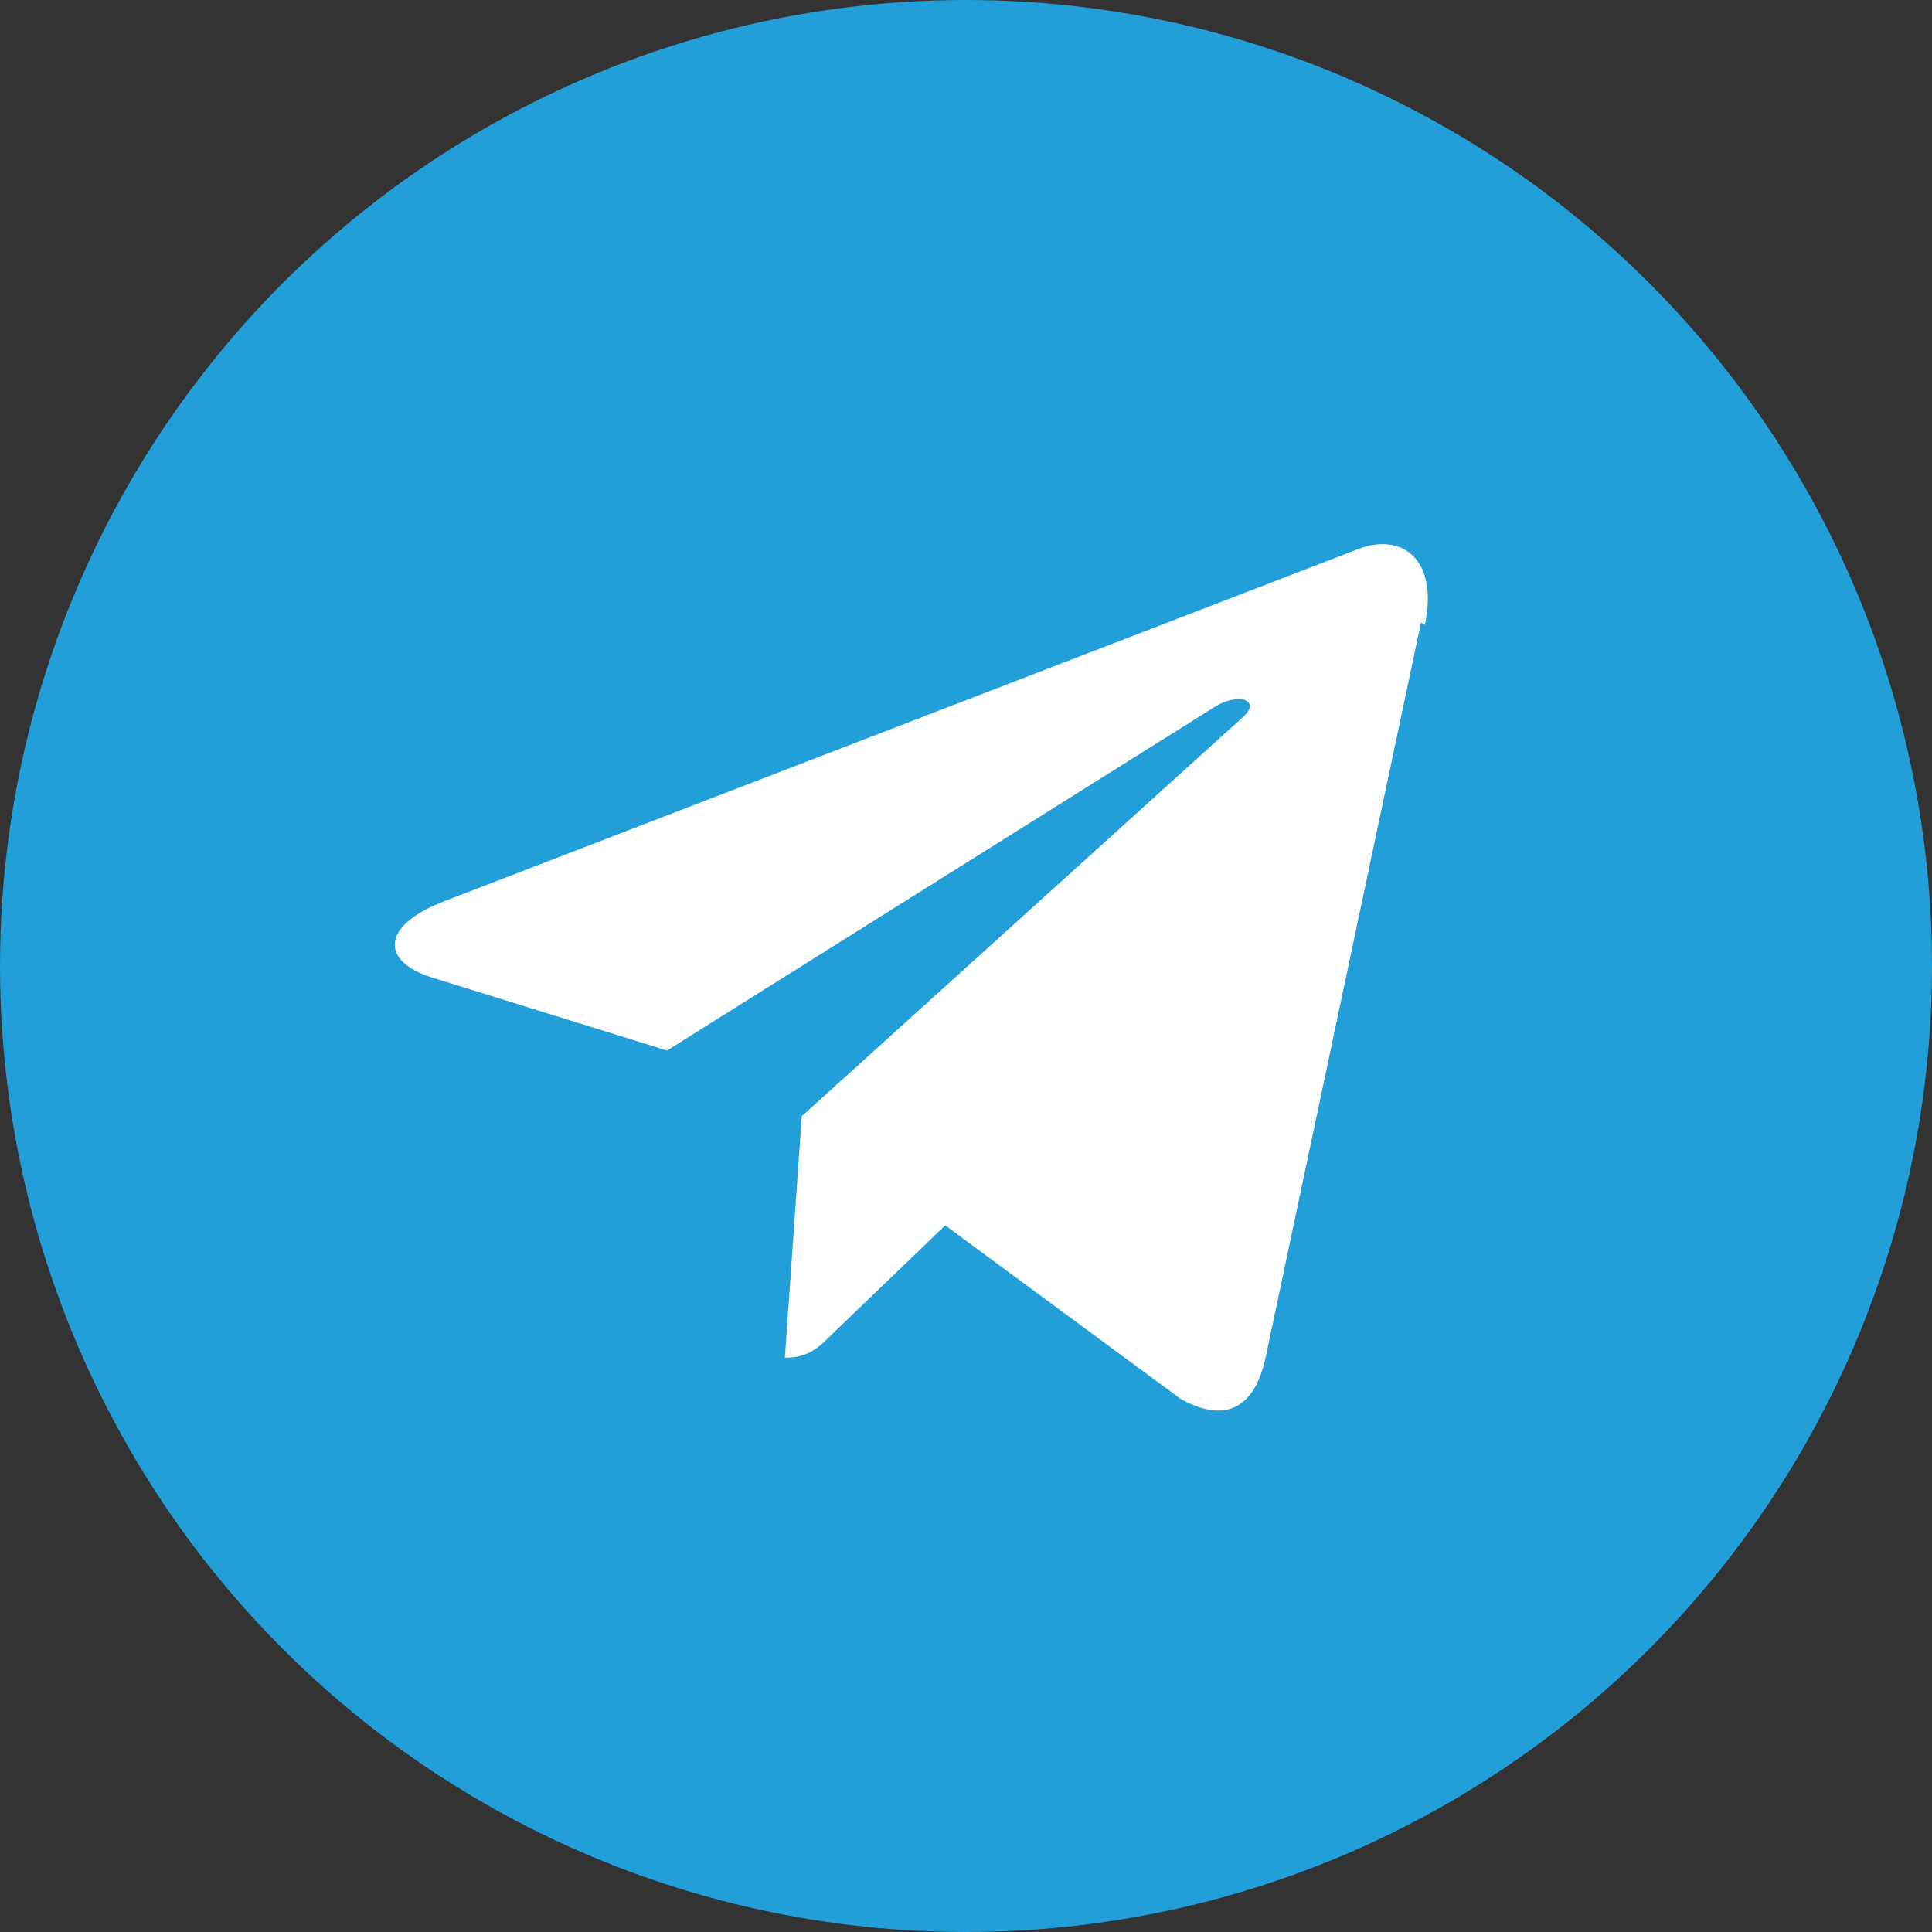
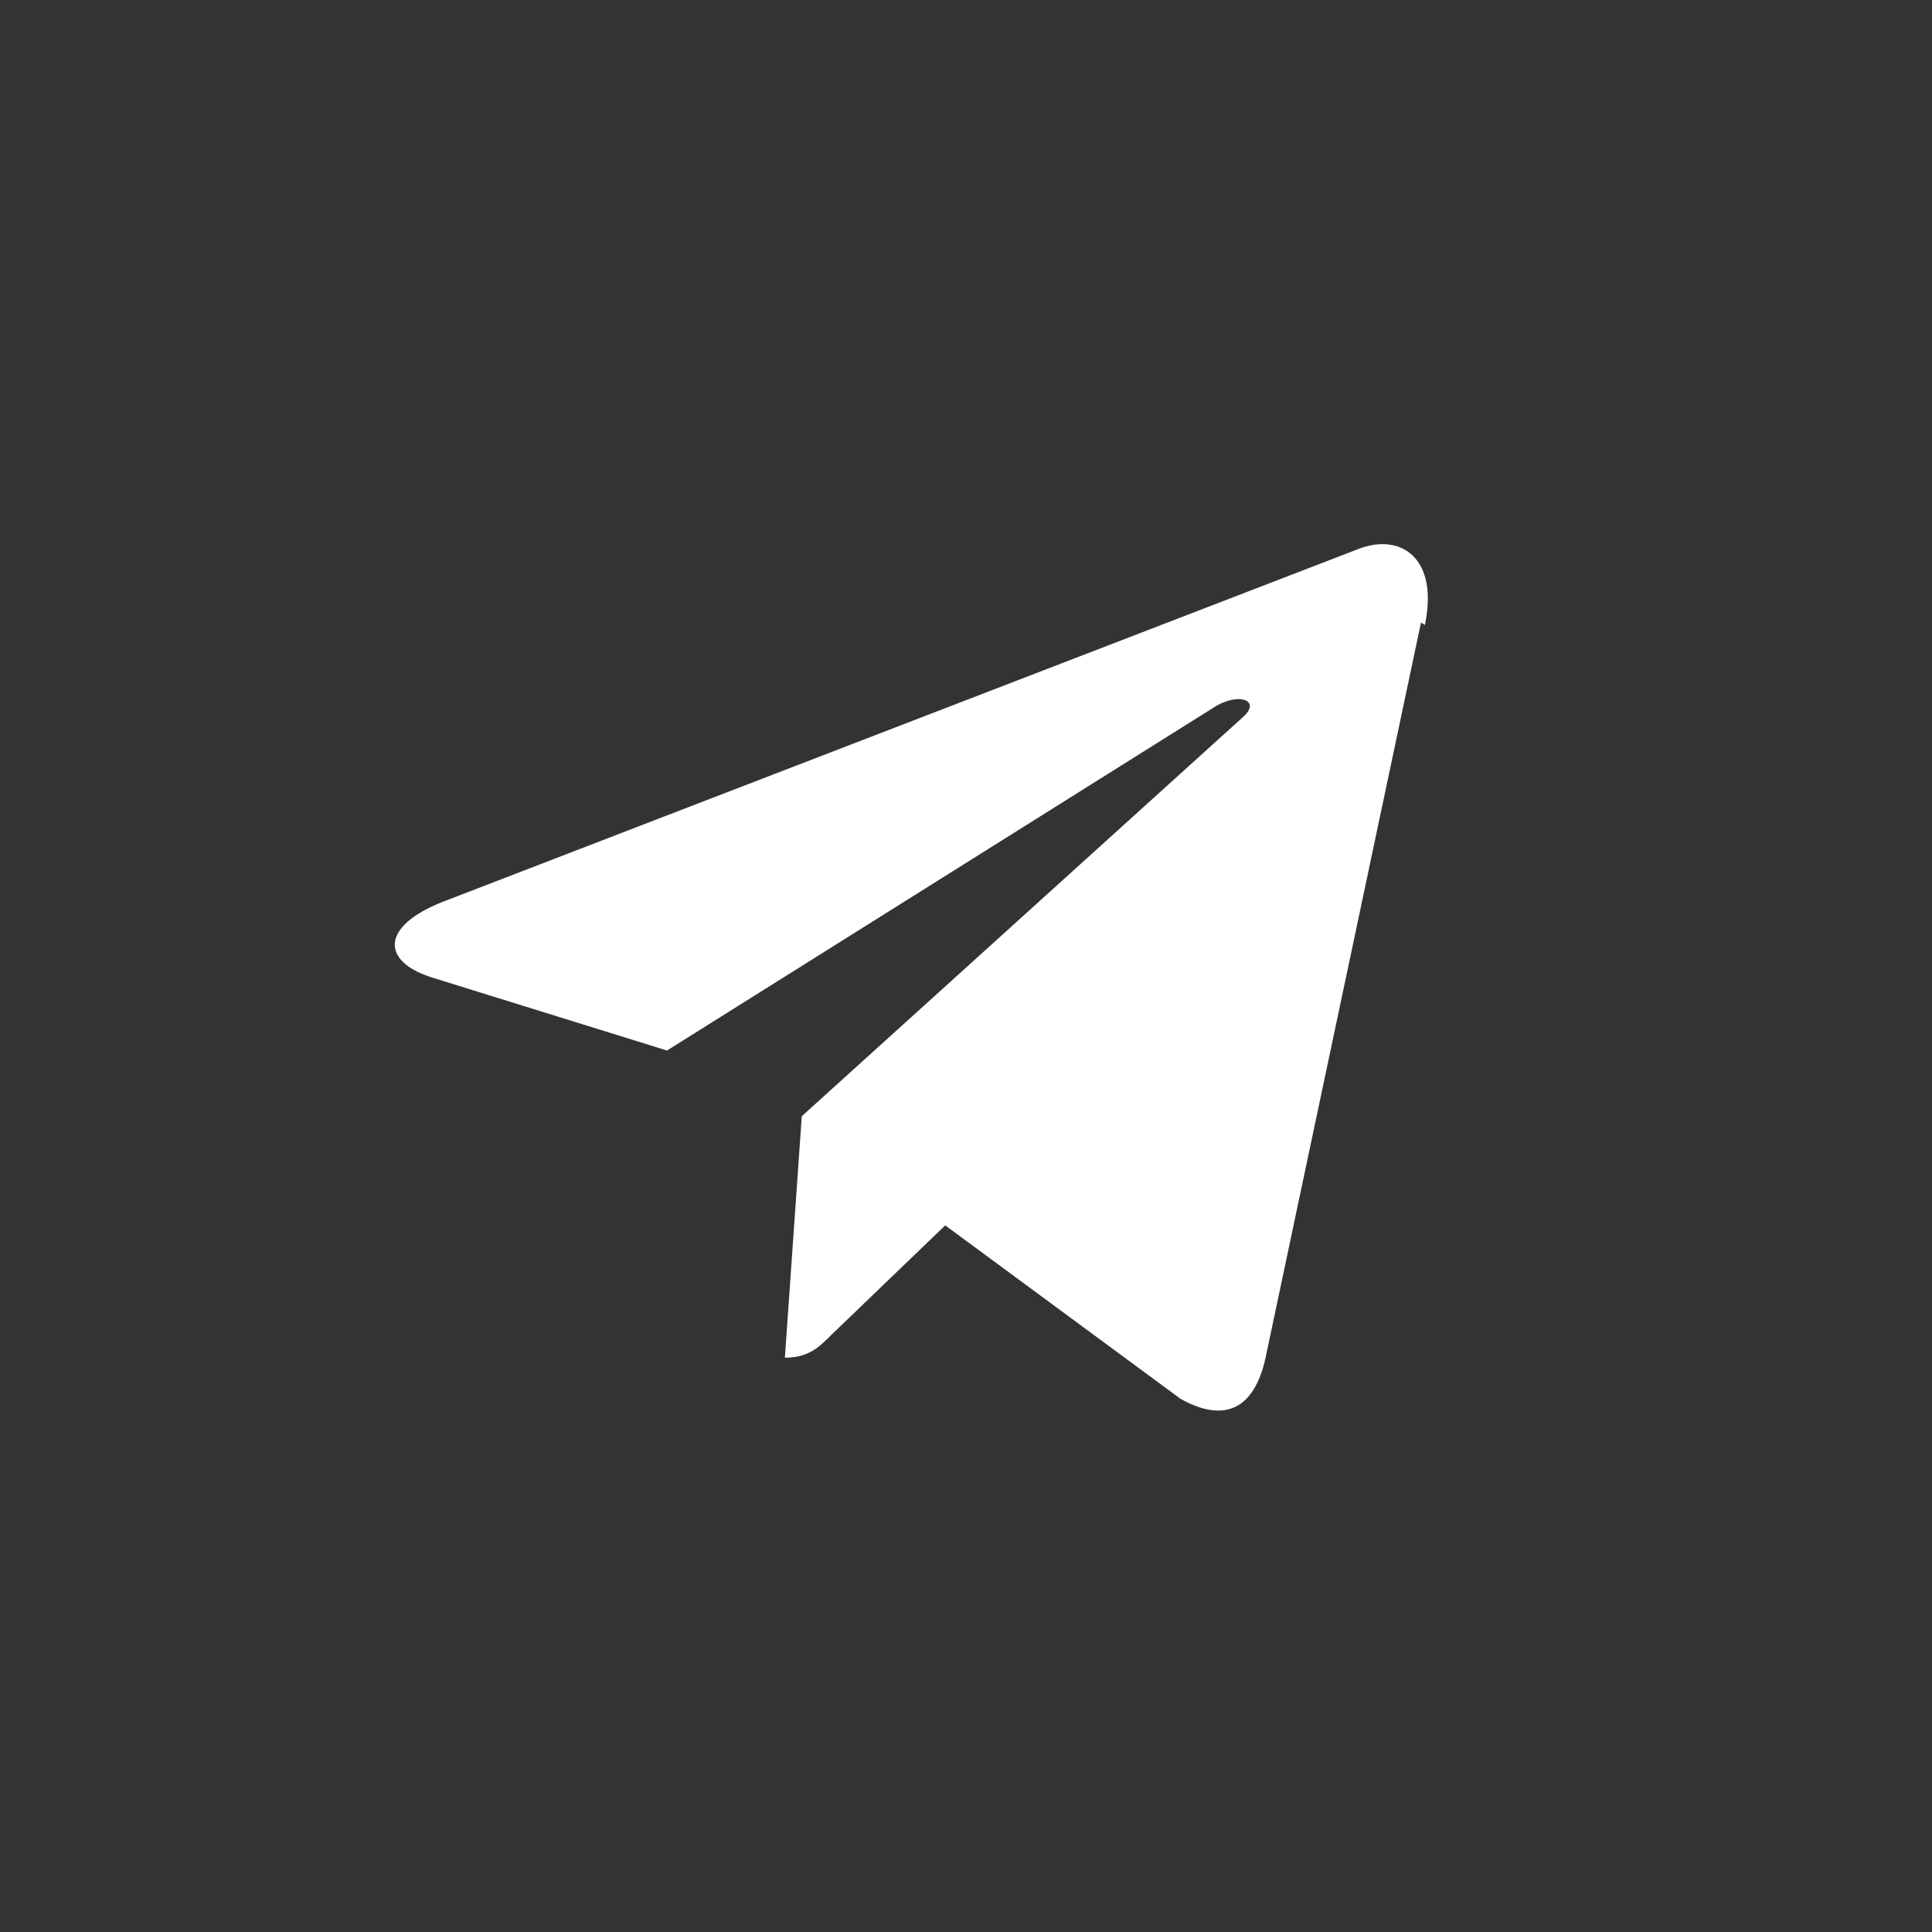
<svg xmlns="http://www.w3.org/2000/svg" width="40" height="40" fill="none" viewBox="0 0 40 40">
  <rect x="0" y="0" width="40" height="40" fill="#333333" stroke="none" />
-   <circle cx="20" cy="20" r="20" fill="#229ED9" />
  <path fill="#fff" d="M29.42 12.89l-3.22 15.23c-.24 1.08-.87 1.34-1.76.84l-4.87-3.59-2.35 2.26c-.26.26-.48.48-.97.48l.35-5 9.13-8.26c.4-.35-.09-.54-.62-.19l-11.3 7.09-4.86-1.51c-1.06-.33-1.08-1.06.22-1.57l18.97-7.31c.88-.33 1.65.21 1.36 1.58z" />
</svg>